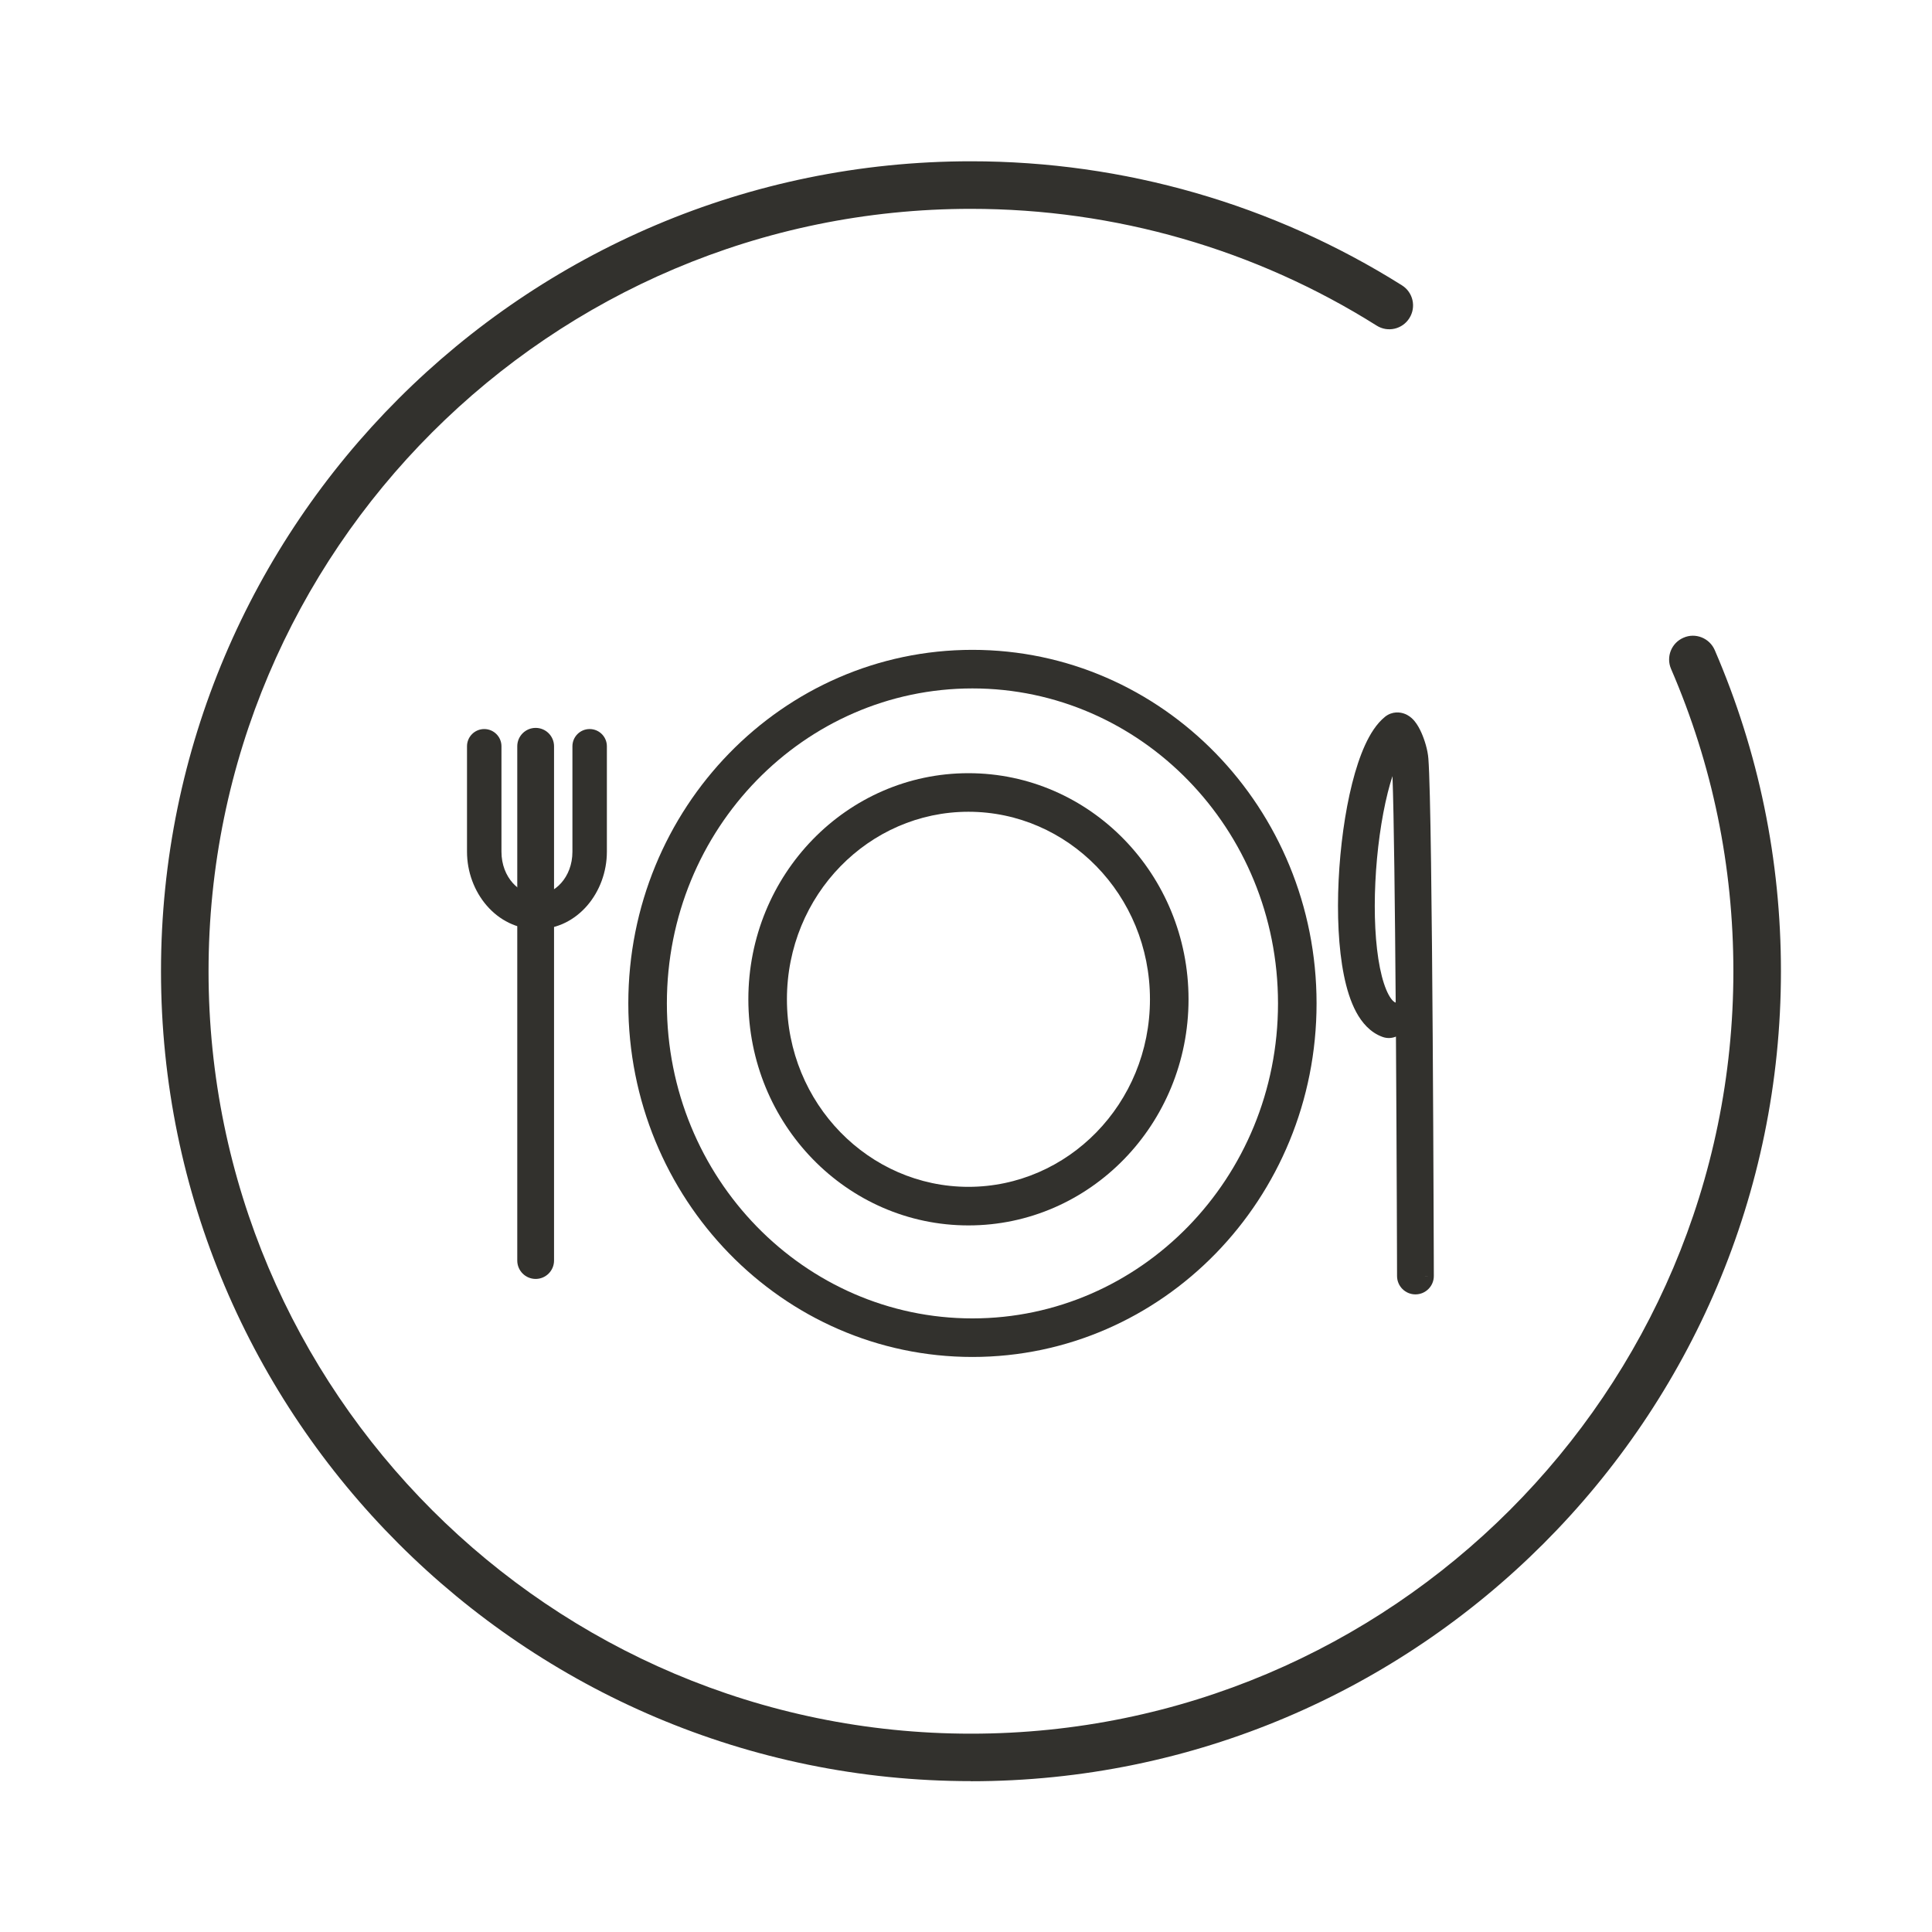
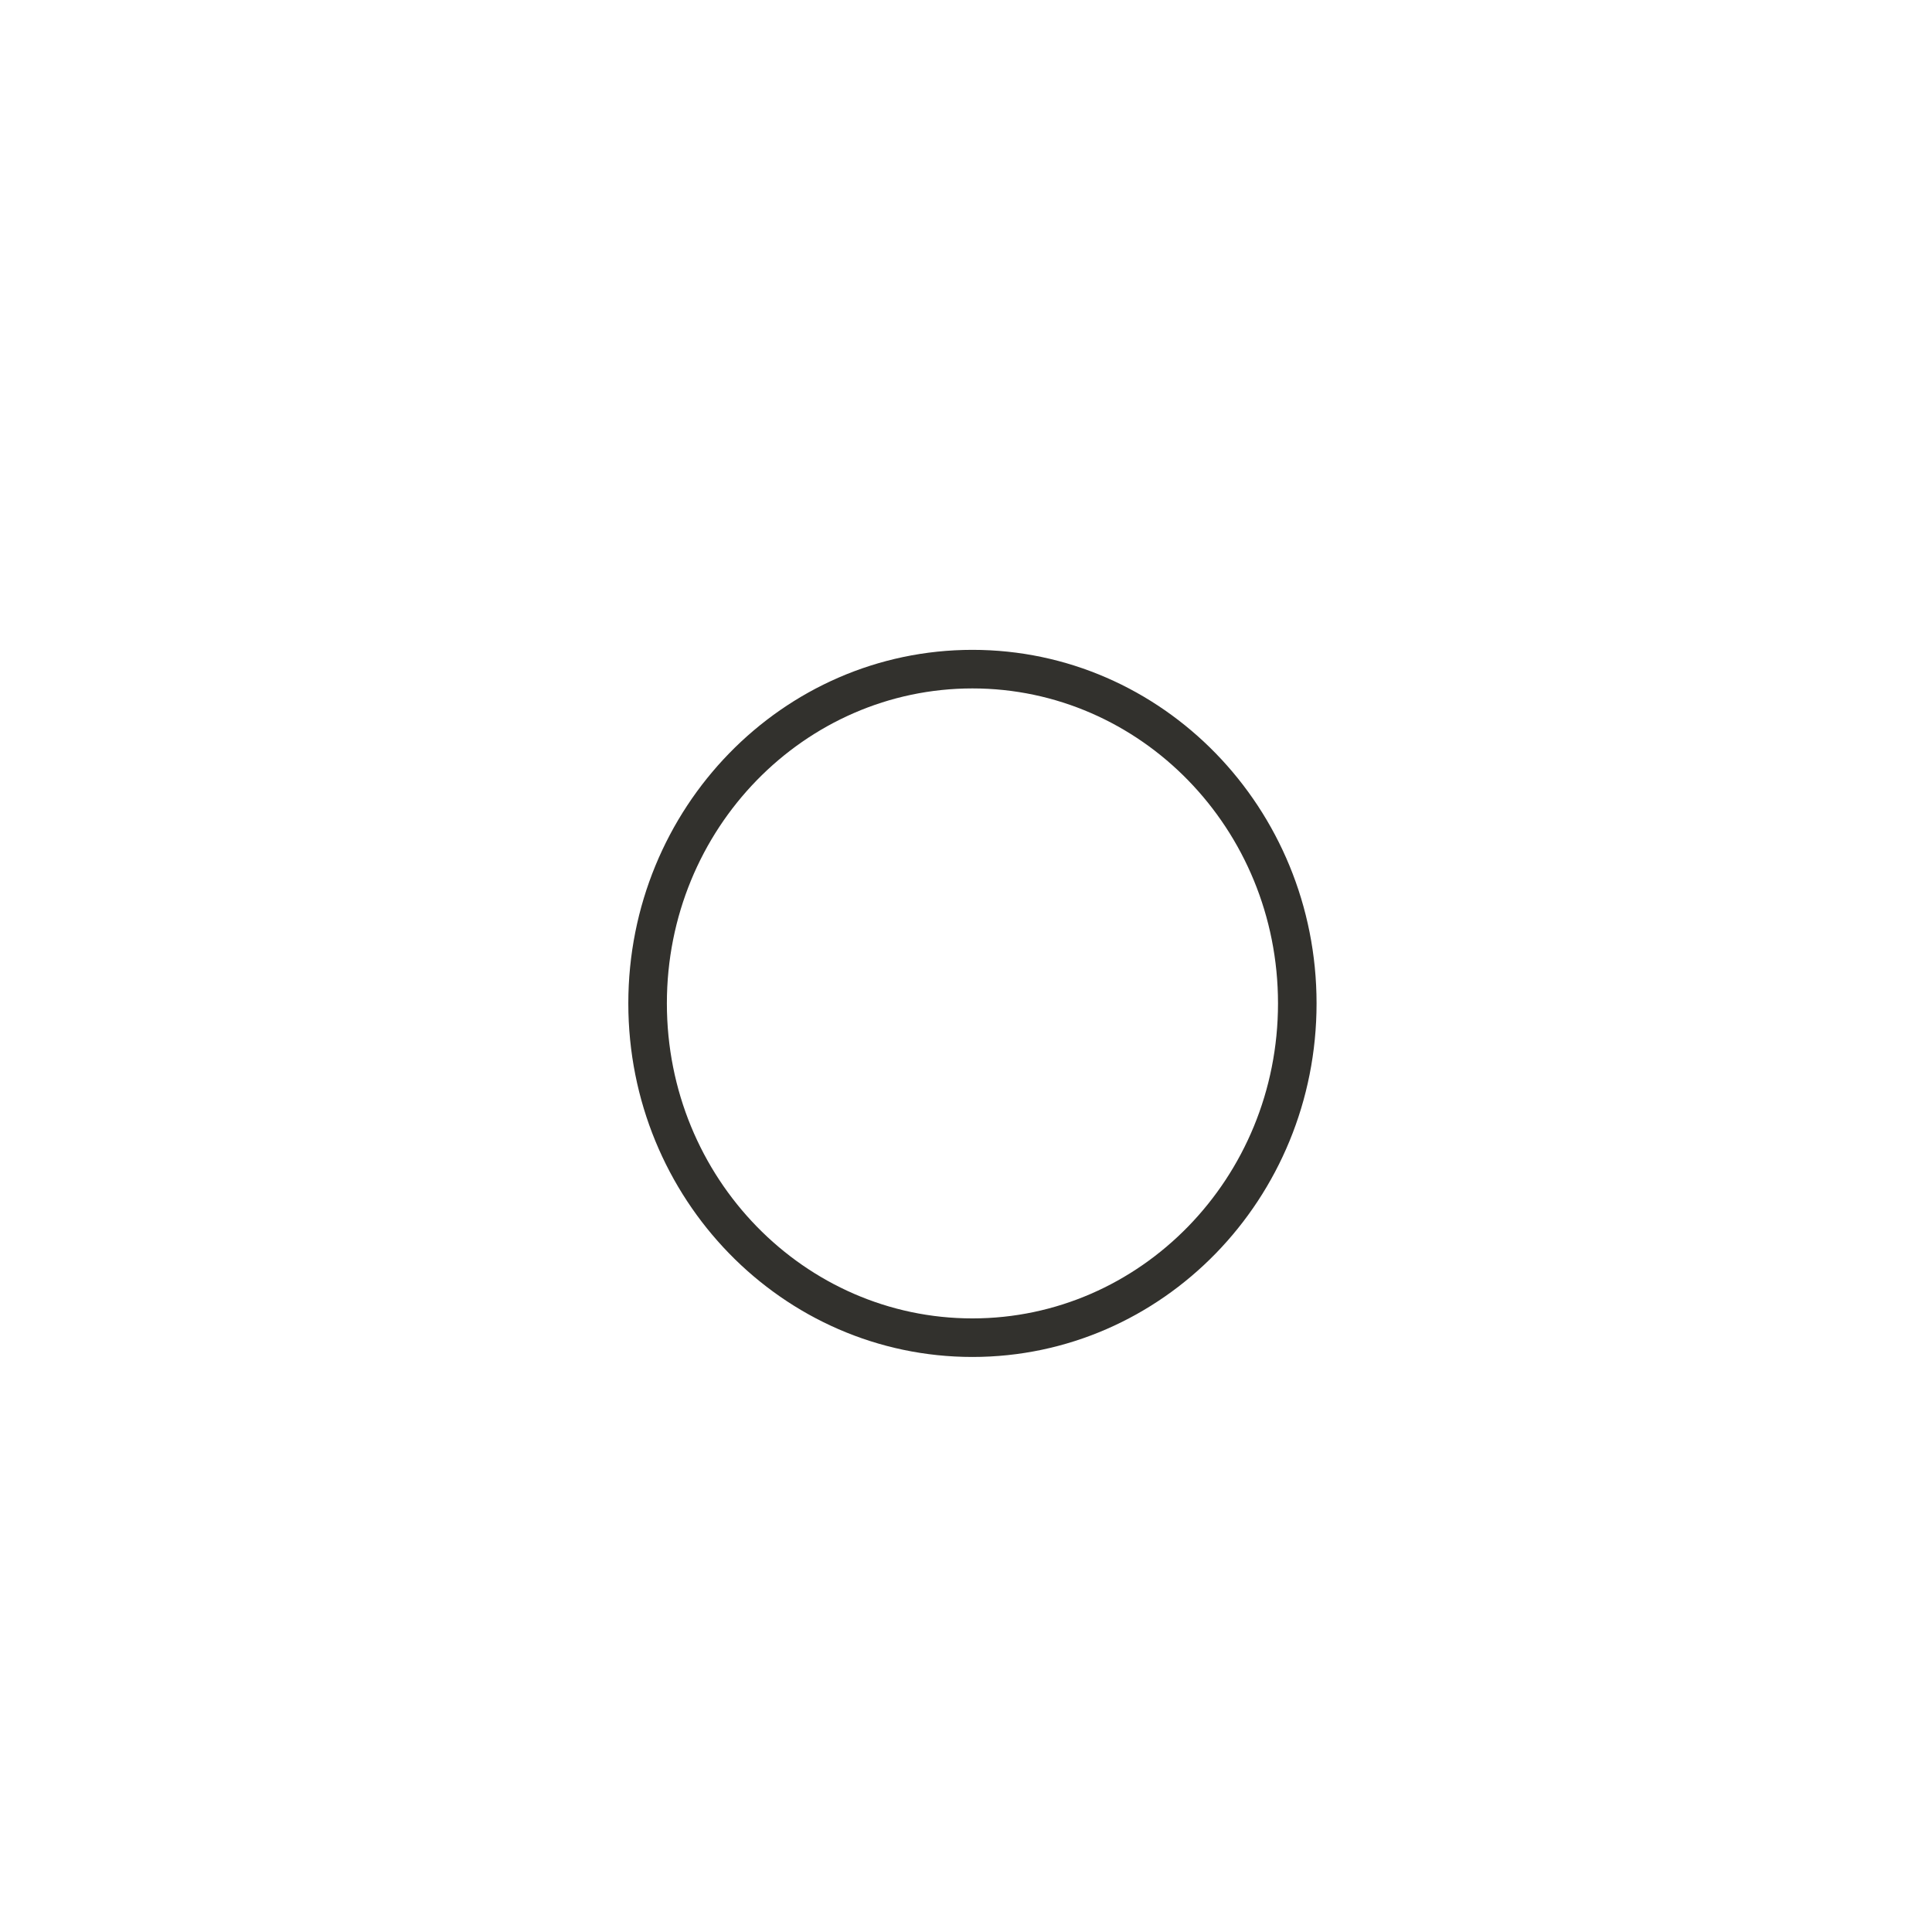
<svg xmlns="http://www.w3.org/2000/svg" width="144" height="144" viewBox="0 0 144 144" fill="none">
-   <path d="M72.37 132.755C39.083 132.755 12 105.672 12 72.385C12 39.097 39.083 12.021 72.37 12.021C83.773 12.021 94.881 15.221 104.493 21.267C105.32 21.785 105.572 22.878 105.047 23.712C104.529 24.538 103.436 24.797 102.602 24.265C93.565 18.578 83.104 15.566 72.37 15.566C41.038 15.566 15.544 41.06 15.544 72.392C15.544 103.724 41.038 129.218 72.37 129.218C103.702 129.218 129.196 103.724 129.196 72.392C129.196 64.57 127.636 56.992 124.552 49.86C124.164 48.961 124.574 47.919 125.479 47.531C126.371 47.135 127.421 47.559 127.809 48.458C131.08 56.036 132.741 64.088 132.741 72.392C132.741 105.68 105.658 132.763 72.37 132.763V132.755Z" fill="#32312D" />
-   <path fill-rule="evenodd" clip-rule="evenodd" d="M36.092 54.339C36.801 54.339 37.376 54.914 37.376 55.623V63.481C37.376 65.411 38.729 66.691 40.021 66.691C41.319 66.691 42.665 65.413 42.665 63.481V55.623C42.665 54.914 43.24 54.339 43.949 54.339C44.659 54.339 45.233 54.914 45.233 55.623V63.481C45.233 66.494 43.053 69.26 40.021 69.26C37 69.26 34.808 66.496 34.808 63.481V55.623C34.808 54.914 35.383 54.339 36.092 54.339Z" fill="#32312D" />
-   <path fill-rule="evenodd" clip-rule="evenodd" d="M39.925 54.253C40.681 54.253 41.295 54.866 41.295 55.623L41.295 93.954C41.295 94.71 40.681 95.324 39.925 95.324C39.168 95.324 38.554 94.71 38.554 93.954L38.554 55.623C38.554 54.866 39.168 54.253 39.925 54.253Z" fill="#32312D" />
  <path fill-rule="evenodd" clip-rule="evenodd" d="M72.48 98.266C84.985 98.266 95.255 87.828 95.255 74.788C95.255 61.748 84.985 51.311 72.48 51.311C59.975 51.311 49.705 61.748 49.705 74.788C49.705 87.828 59.975 98.266 72.48 98.266ZM72.48 101.14C86.646 101.14 98.129 89.342 98.129 74.788C98.129 60.234 86.646 48.436 72.48 48.436C58.314 48.436 46.831 60.234 46.831 74.788C46.831 89.342 58.314 101.14 72.48 101.14Z" fill="#32312D" />
-   <path fill-rule="evenodd" clip-rule="evenodd" d="M72.182 88.46C79.581 88.46 85.711 82.276 85.711 74.482C85.711 66.688 79.581 60.504 72.182 60.504C64.783 60.504 58.653 66.688 58.653 74.482C58.653 82.276 64.783 88.46 72.182 88.46ZM72.182 91.335C81.242 91.335 88.586 83.79 88.586 74.482C88.586 65.174 81.242 57.629 72.182 57.629C63.123 57.629 55.778 65.174 55.778 74.482C55.778 83.79 63.123 91.335 72.182 91.335Z" fill="#32312D" />
-   <path fill-rule="evenodd" clip-rule="evenodd" d="M103.787 57.847C103.664 58.222 103.547 58.632 103.436 59.073C102.953 60.998 102.624 63.385 102.511 65.753C102.397 68.129 102.504 70.412 102.853 72.143C103.027 73.012 103.251 73.677 103.495 74.132C103.747 74.6 103.937 74.694 103.975 74.707C103.992 74.713 104.01 74.72 104.027 74.727C103.973 67.615 103.895 60.741 103.787 57.847ZM104.045 77.262C103.741 77.389 103.39 77.408 103.055 77.289C102.117 76.955 101.494 76.197 101.081 75.43C100.661 74.648 100.369 73.695 100.166 72.683C99.757 70.654 99.653 68.128 99.773 65.622C99.893 63.109 100.242 60.539 100.778 58.405C101.046 57.34 101.368 56.352 101.748 55.522C102.115 54.721 102.594 53.938 103.24 53.418C103.304 53.367 103.372 53.321 103.443 53.282C104.002 52.977 104.549 53.112 104.868 53.279C105.148 53.426 105.336 53.631 105.437 53.754C105.654 54.017 105.821 54.337 105.942 54.609C106.187 55.157 106.413 55.894 106.462 56.534C106.625 58.566 106.725 68.255 106.786 77.334C106.817 81.899 106.837 86.341 106.85 89.641C106.857 91.292 106.862 92.657 106.865 93.609L106.869 95.101C106.869 95.101 106.869 95.102 105.499 95.106C104.128 95.109 104.128 95.109 104.128 95.109L104.124 93.618C104.121 92.666 104.116 91.302 104.11 89.652C104.097 86.353 104.076 81.914 104.046 77.352C104.045 77.322 104.045 77.292 104.045 77.262ZM105.499 95.106L104.128 95.109C104.13 95.866 104.745 96.478 105.502 96.476C106.259 96.474 106.871 95.859 106.869 95.102L105.499 95.106Z" fill="#32312D" />
</svg>